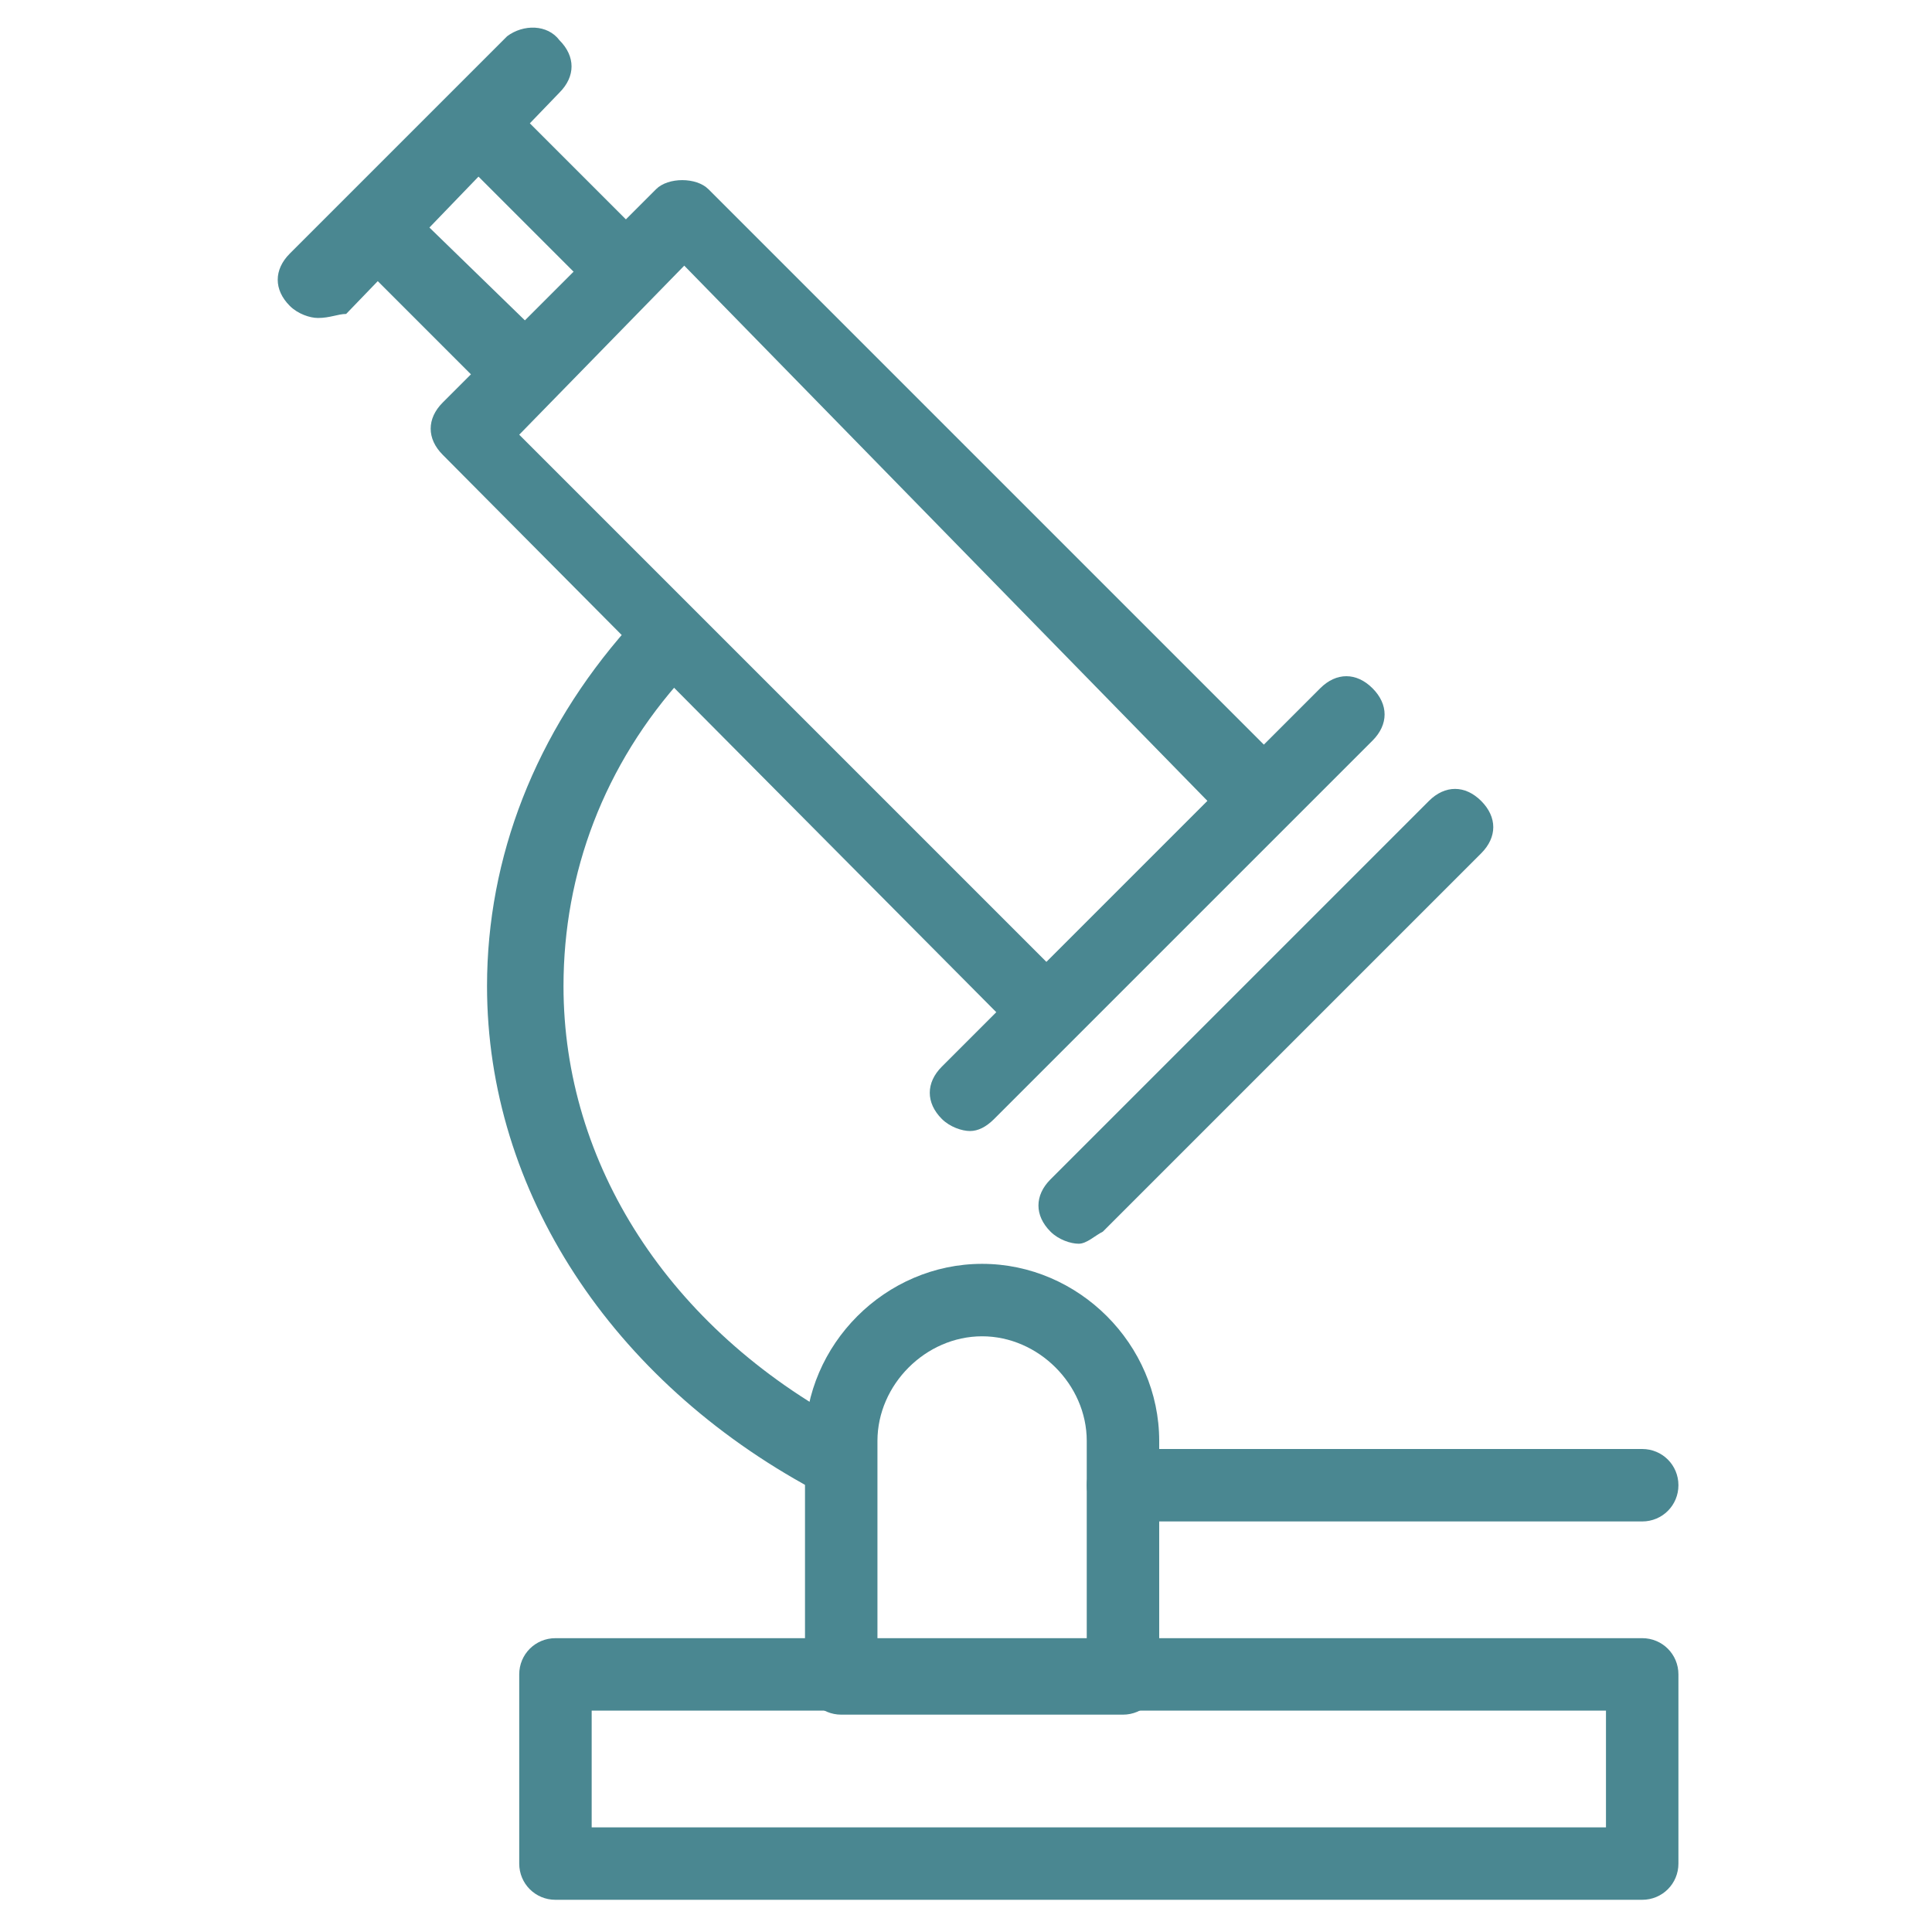
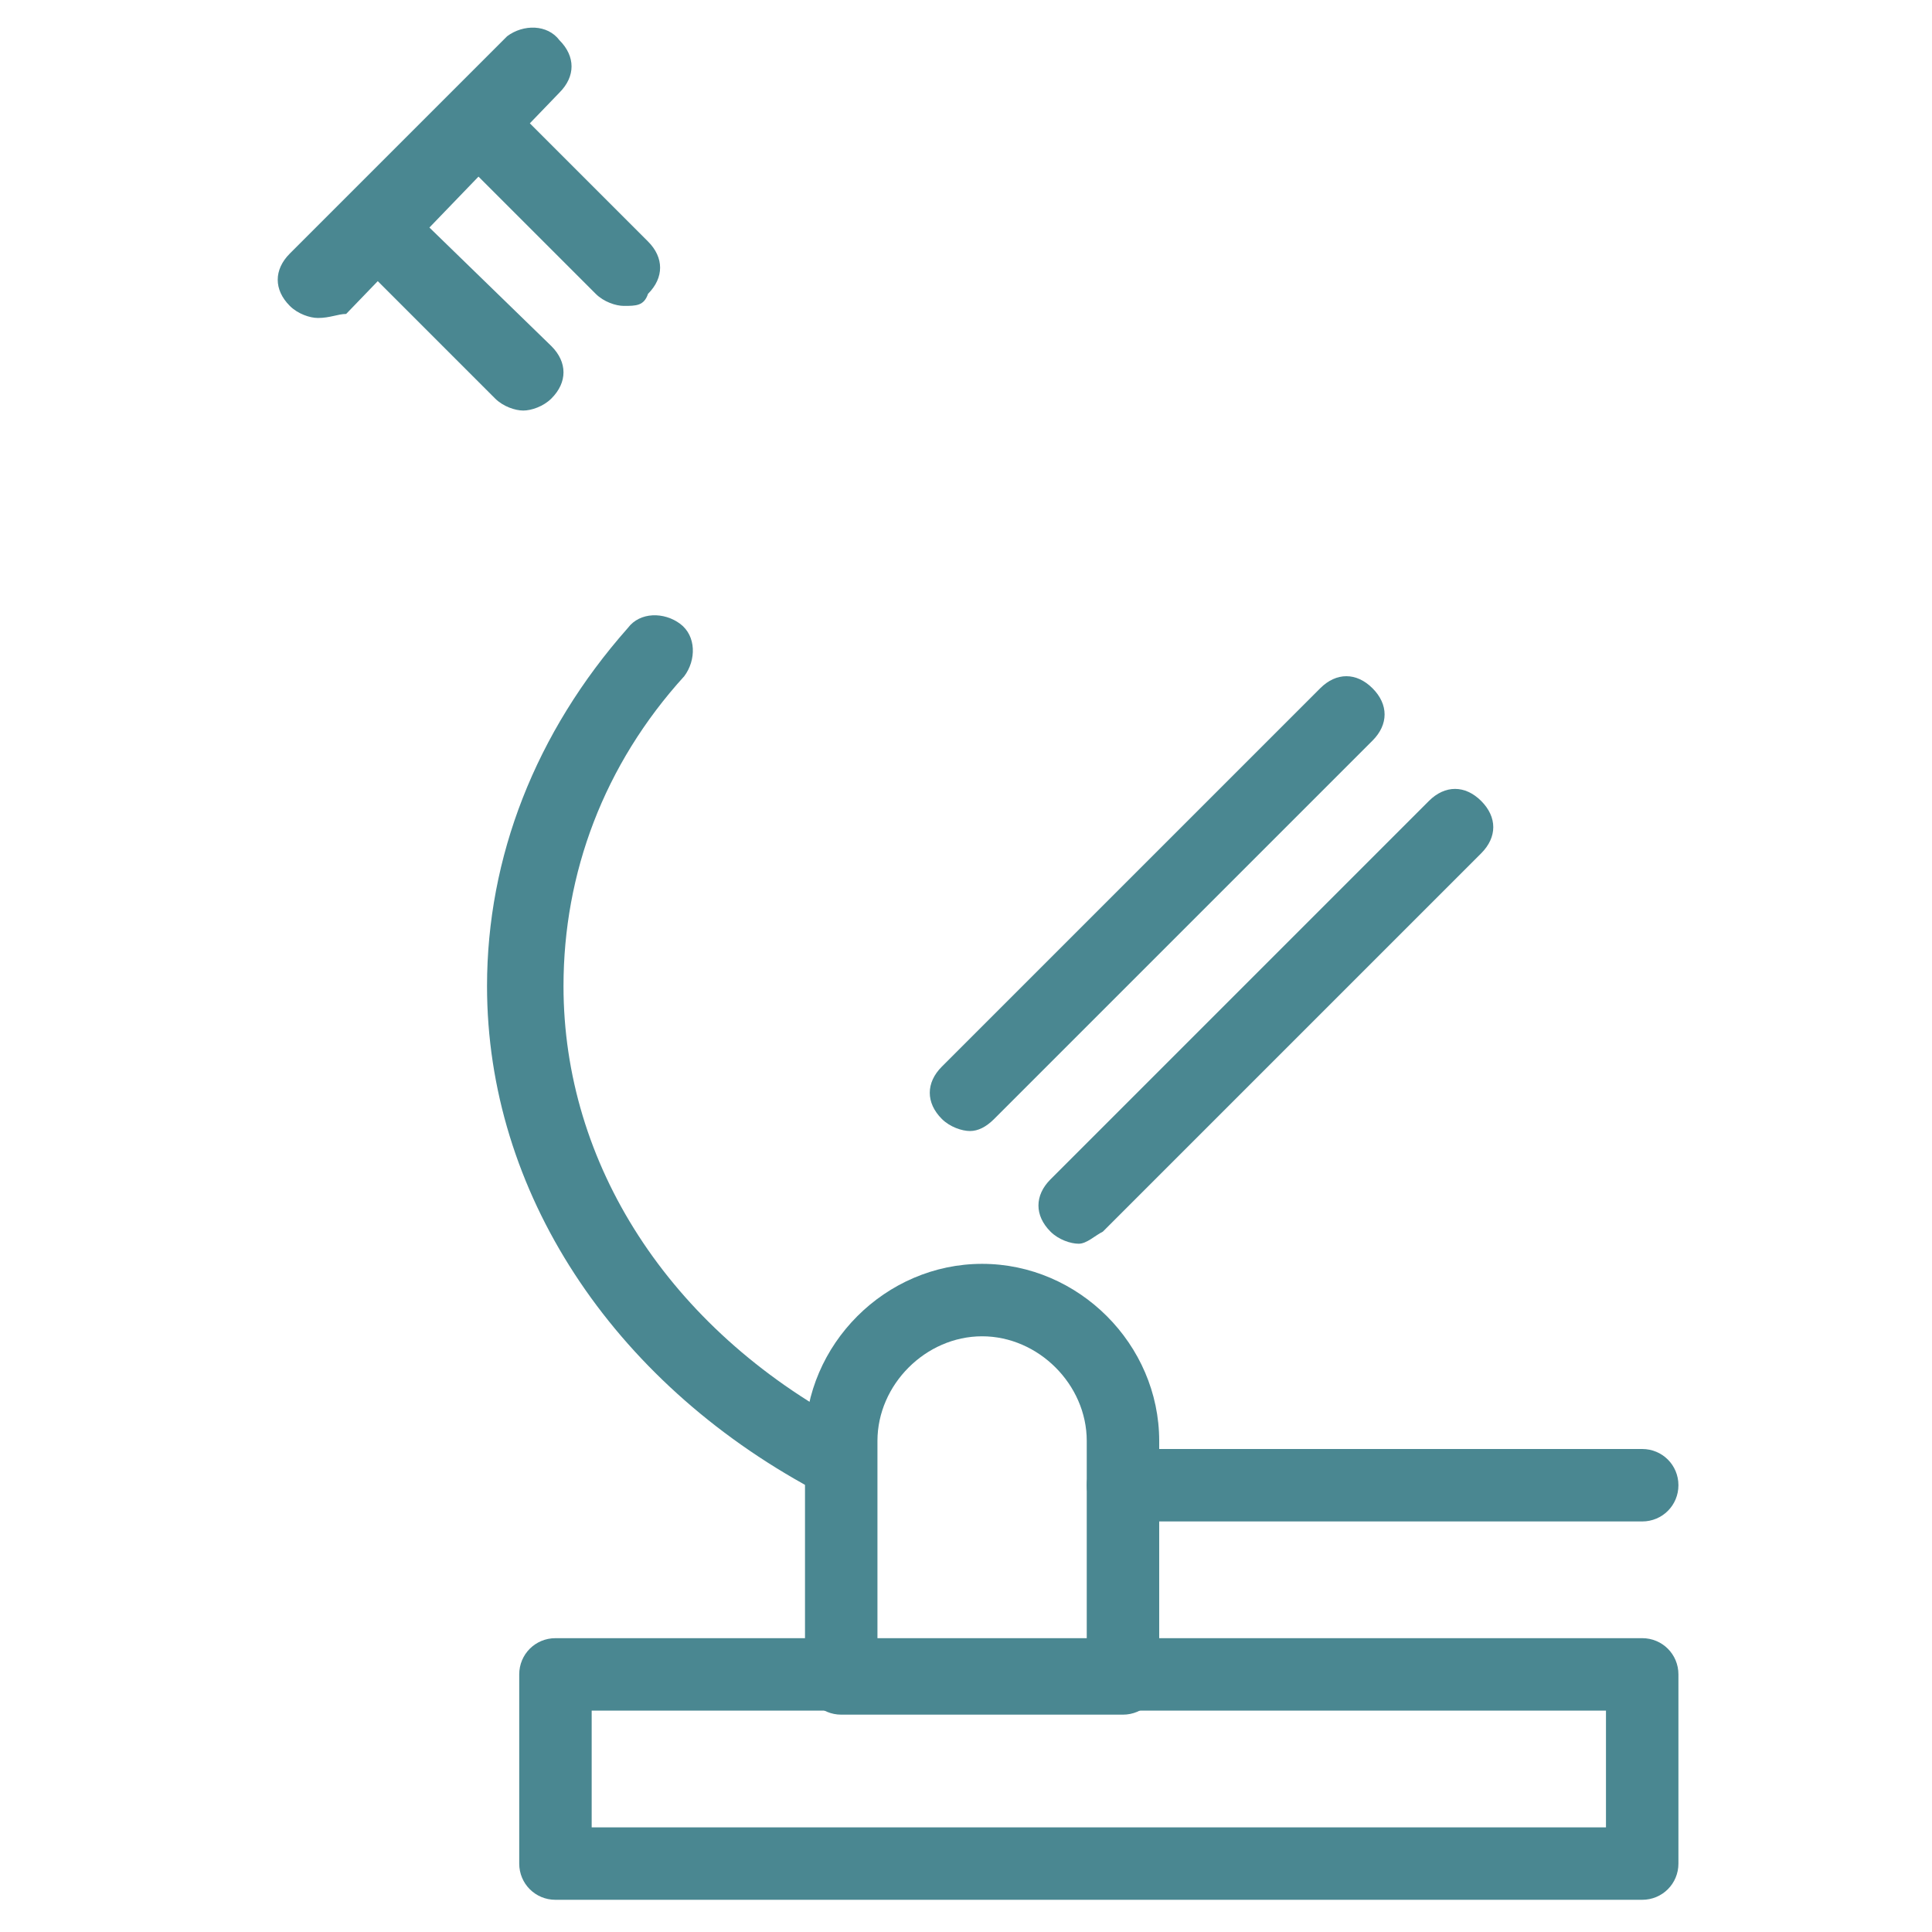
<svg xmlns="http://www.w3.org/2000/svg" version="1.1" id="Layer_1" x="0px" y="0px" viewBox="0 0 48 48" style="enable-background:new 0 0 48 48;" xml:space="preserve">
  <style type="text/css">
	.st0{fill:#4A8791;}
</style>
  <g>
    <path class="st0" d="M20.6,37.1c-0.1,0-0.3,0-0.4-0.1c-5-2.7-8.1-7.4-8.1-12.5c0-3.2,1.2-6.3,3.5-8.9c0.3-0.4,0.9-0.4,1.3-0.1   c0.4,0.3,0.4,0.9,0.1,1.3c-2,2.2-3,4.9-3,7.7c0,4.4,2.6,8.5,7.1,10.9c0.4,0.2,0.6,0.8,0.4,1.2C21.3,36.9,21,37.1,20.6,37.1z" />
    <path class="st0" d="M40.8,47.2h-27c-0.5,0-0.9-0.4-0.9-0.9v-4.7c0-0.5,0.4-0.9,0.9-0.9h27c0.5,0,0.9,0.4,0.9,0.9v4.7   C41.7,46.8,41.3,47.2,40.8,47.2z M14.7,45.4h25.2v-2.9H14.7V45.4z" />
    <path class="st0" d="M27.9,42.6h-7c-0.5,0-0.9-0.4-0.9-0.9v-5.9c0-2.4,2-4.4,4.4-4.4l0,0c2.4,0,4.4,2,4.4,4.4v5.9   C28.8,42.2,28.4,42.6,27.9,42.6z M21.8,40.8H27v-5c0-1.4-1.2-2.6-2.6-2.6l0,0c-1.4,0-2.6,1.2-2.6,2.6   C21.8,35.8,21.8,40.8,21.8,40.8z" />
-     <path class="st0" d="M26.1,26.1c-0.2,0-0.5-0.1-0.7-0.3L11,11.3c-0.4-0.4-0.4-0.9,0-1.3l5.3-5.3c0.3-0.3,1-0.3,1.3,0L32,19.1   c0.4,0.4,0.4,0.9,0,1.3l-5.3,5.3C26.5,26,26.3,26.1,26.1,26.1z M12.9,10.8L26,23.9l4-4L17,6.6L12.9,10.8z" />
    <path class="st0" d="M13,10.2c-0.2,0-0.5-0.1-0.7-0.3L8.8,6.4C8.4,6,8.4,5.5,8.8,5.1c0.4-0.4,0.9-0.4,1.3,0l3.6,3.5   c0.4,0.4,0.4,0.9,0,1.3C13.5,10.1,13.2,10.2,13,10.2z" />
    <path class="st0" d="M15.5,7.6c-0.2,0-0.5-0.1-0.7-0.3l-3.5-3.5c-0.4-0.4-0.4-0.9,0-1.3c0.4-0.4,0.9-0.4,1.3,0L16.1,6   c0.4,0.4,0.4,0.9,0,1.3C16,7.6,15.8,7.6,15.5,7.6z" />
    <path class="st0" d="M24.1,28.1c-0.2,0-0.5-0.1-0.7-0.3c-0.4-0.4-0.4-0.9,0-1.3l9.4-9.4c0.4-0.4,0.9-0.4,1.3,0s0.4,0.9,0,1.3   l-9.4,9.4C24.5,28,24.3,28.1,24.1,28.1z" />
    <path class="st0" d="M7.9,7.9c-0.2,0-0.5-0.1-0.7-0.3c-0.4-0.4-0.4-0.9,0-1.3l5.4-5.4c0.4-0.3,1-0.3,1.3,0.1c0.4,0.4,0.4,0.9,0,1.3   L8.6,7.8C8.4,7.8,8.2,7.9,7.9,7.9z" />
    <path class="st0" d="M26.8,30.9c-0.2,0-0.5-0.1-0.7-0.3c-0.4-0.4-0.4-0.9,0-1.3l9.4-9.4c0.4-0.4,0.9-0.4,1.3,0   c0.4,0.4,0.4,0.9,0,1.3l-9.4,9.4C27.2,30.7,27,30.9,26.8,30.9z" />
    <path class="st0" d="M40.8,37.8H27.9c-0.5,0-0.9-0.4-0.9-0.9s0.4-0.9,0.9-0.9h12.9c0.5,0,0.9,0.4,0.9,0.9   C41.7,37.4,41.3,37.8,40.8,37.8z" />
  </g>
</svg>